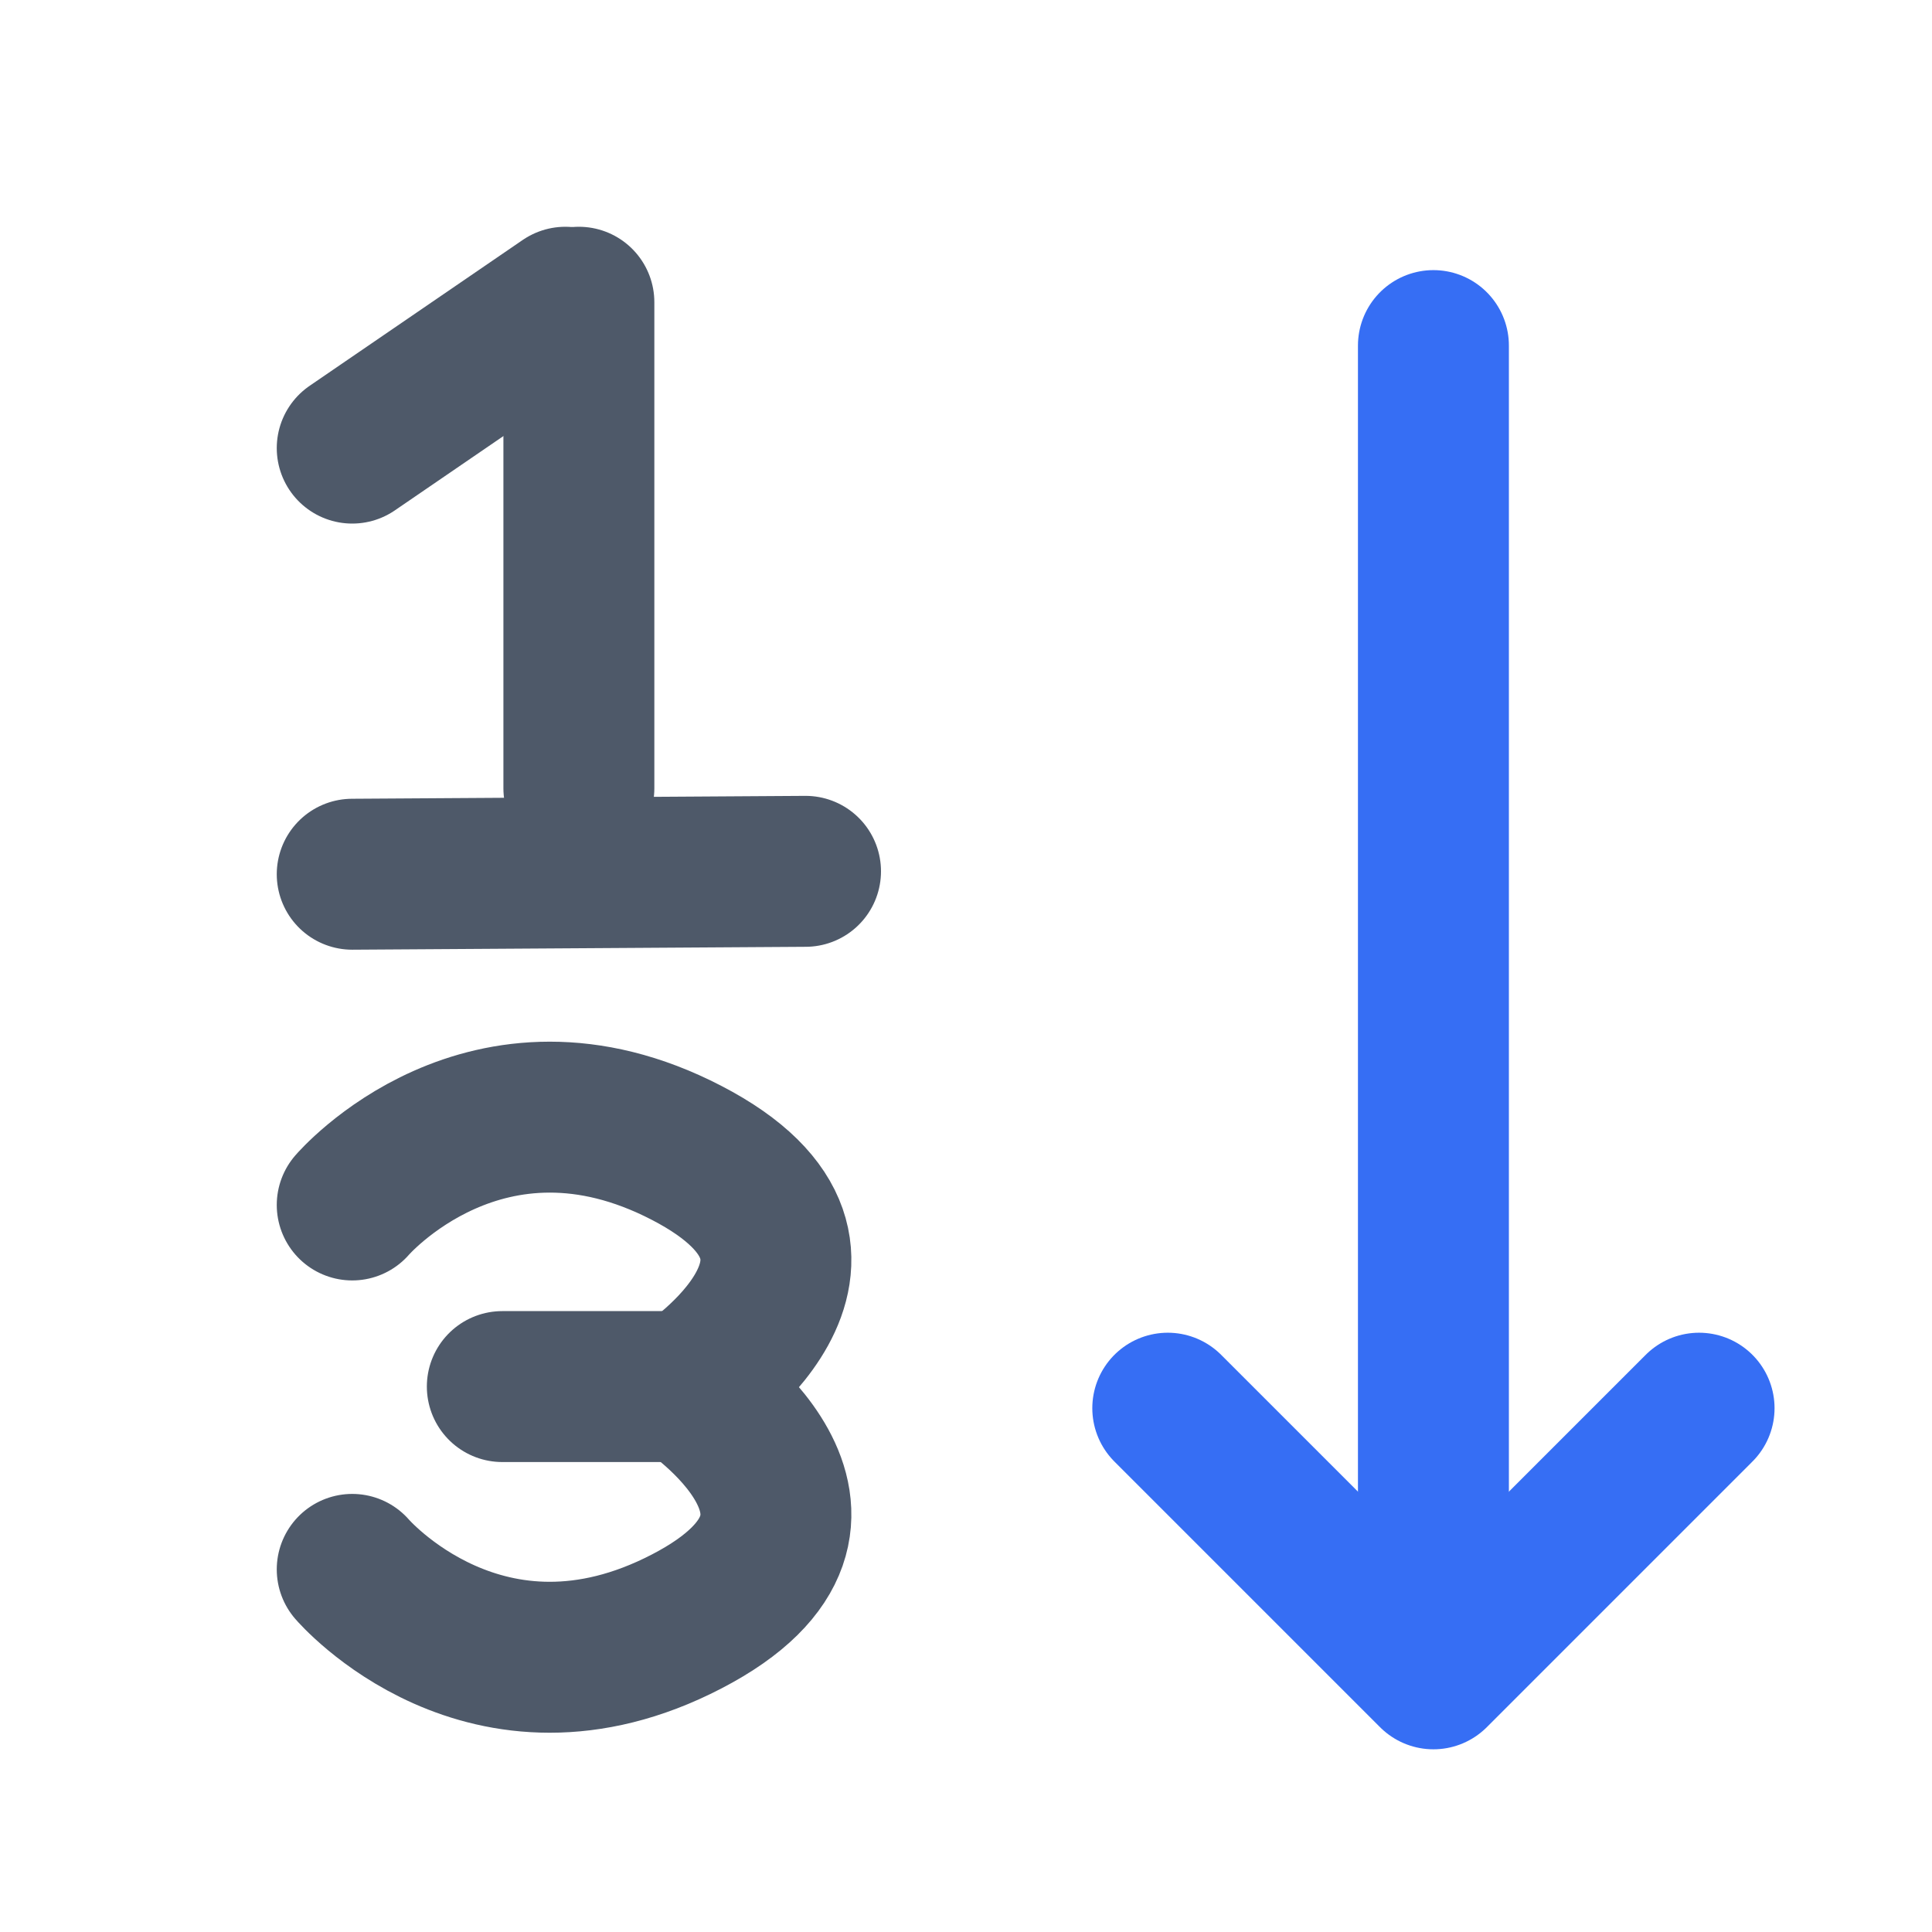
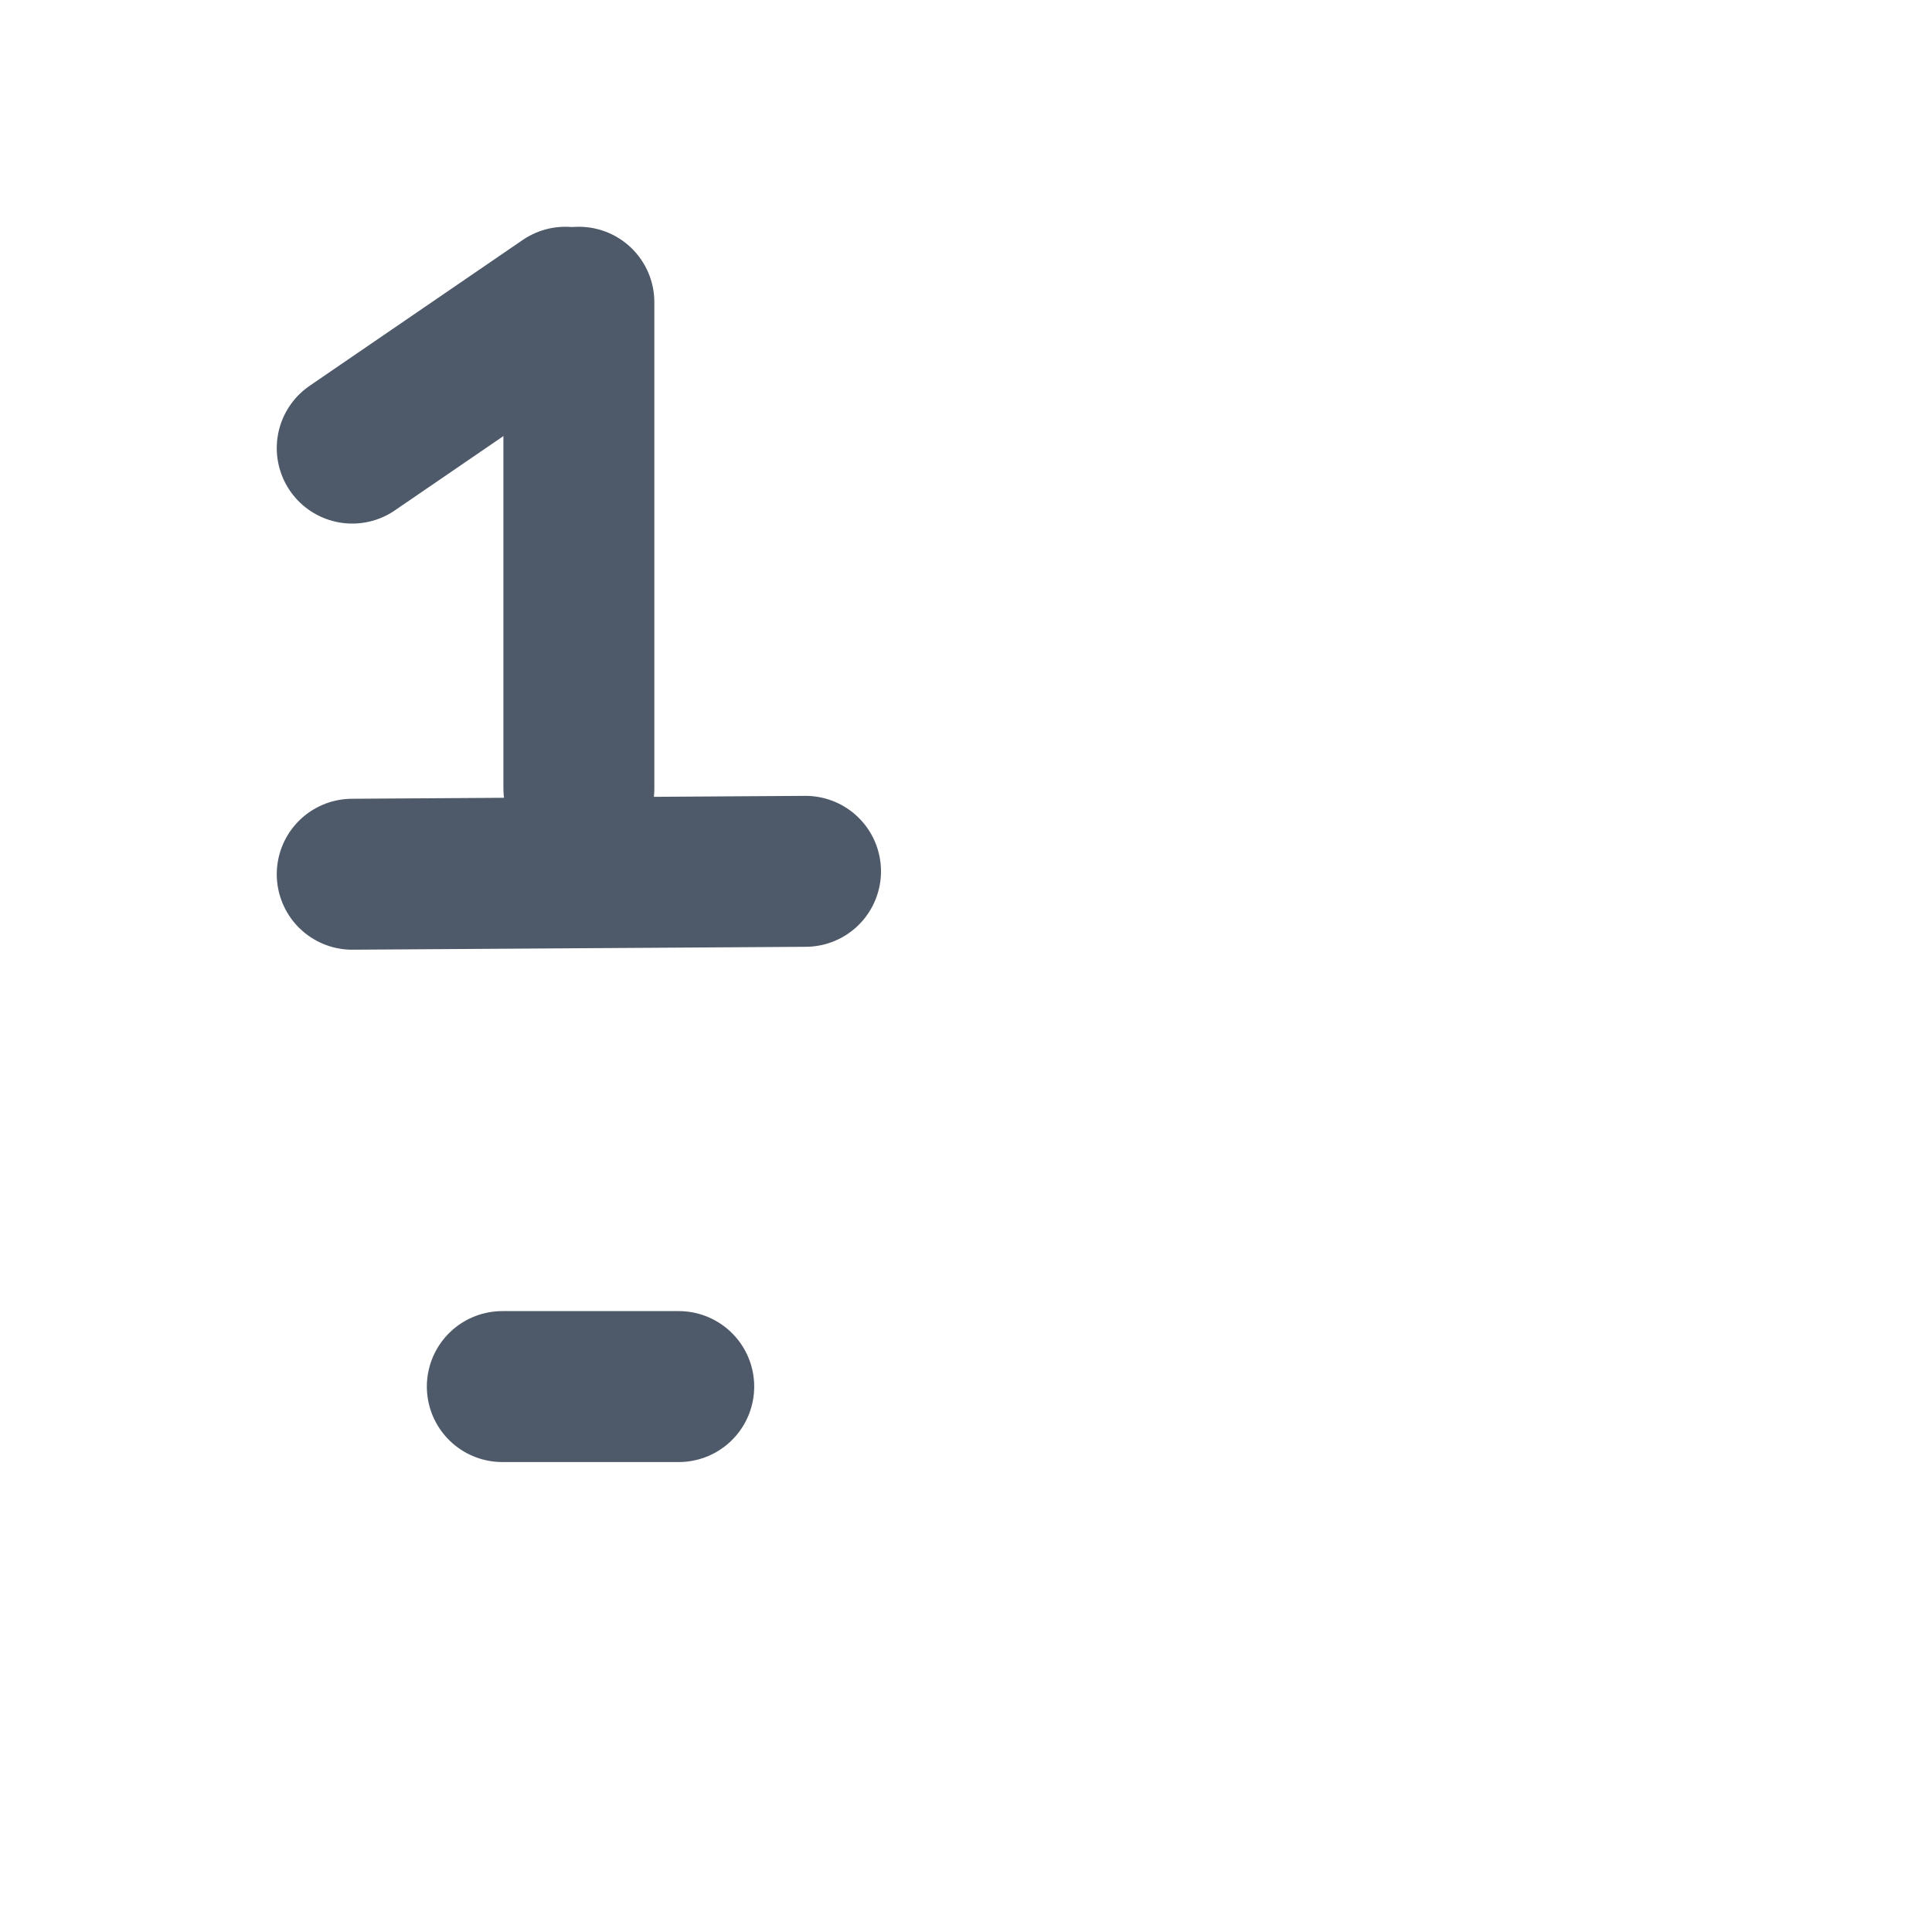
<svg xmlns="http://www.w3.org/2000/svg" width="16" height="16" viewBox="0 0 16 16" fill="none">
  <g id="Group 427319067">
    <g id="Group 427319050">
      <g id="ç¼ç»">
-         <path id="è·¯å¾" d="M11.871 2.862V13.725" stroke="#366EF4" stroke-width="1.25" stroke-linecap="round" stroke-linejoin="round" />
-         <path id="è·¯å¾_2" d="M14.071 11.662L11.871 13.862L9.671 11.662" stroke="#366EF4" stroke-width="1.25" stroke-linecap="round" stroke-linejoin="round" />
-       </g>
+         </g>
      <g id="Group 427319049">
        <path id="è·¯å¾_3" d="M4.794 2.503L4.794 6.528" stroke="#4E5969" stroke-width="1.25" stroke-linecap="round" stroke-linejoin="round" />
        <path id="è·¯å¾_4" d="M6.671 7.216L2.917 7.24" stroke="#4E5969" stroke-width="1.25" stroke-linecap="round" stroke-linejoin="round" />
-         <path id="è·¯å¾_5" d="M2.917 9.979C2.917 9.979 4.025 8.686 5.687 9.548C7.349 10.41 5.687 11.488 5.687 11.488C5.687 11.488 7.349 12.566 5.687 13.428C4.025 14.291 2.917 12.997 2.917 12.997" stroke="#4E5969" stroke-width="1.25" stroke-linecap="round" stroke-linejoin="round" />
        <path id="è·¯å¾_6" d="M5.621 11.483H4.16" stroke="#4E5969" stroke-width="1.25" stroke-linecap="round" stroke-linejoin="round" />
        <path id="è·¯å¾_7" d="M4.682 2.503L2.917 3.711" stroke="#4E5969" stroke-width="1.25" stroke-linecap="round" stroke-linejoin="round" />
      </g>
    </g>
  </g>
</svg>